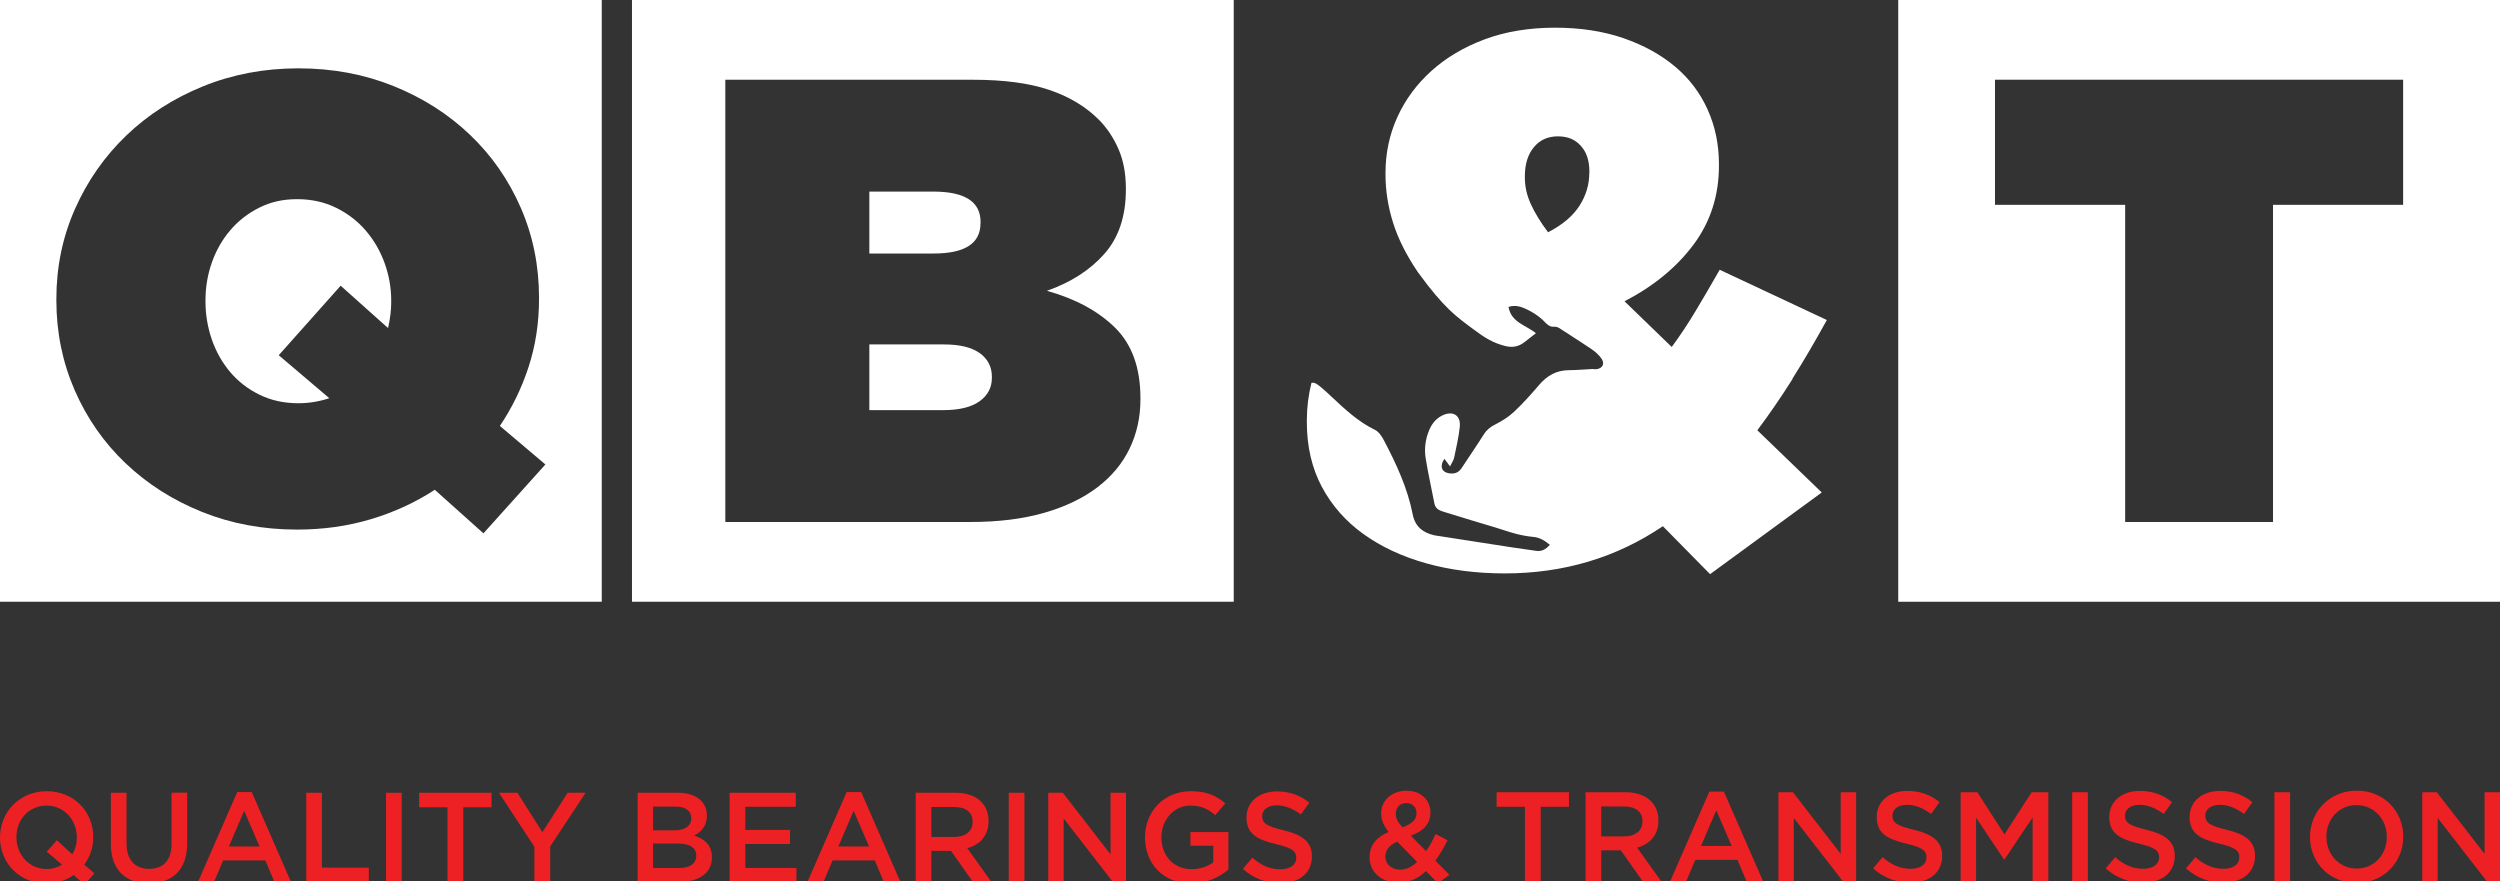
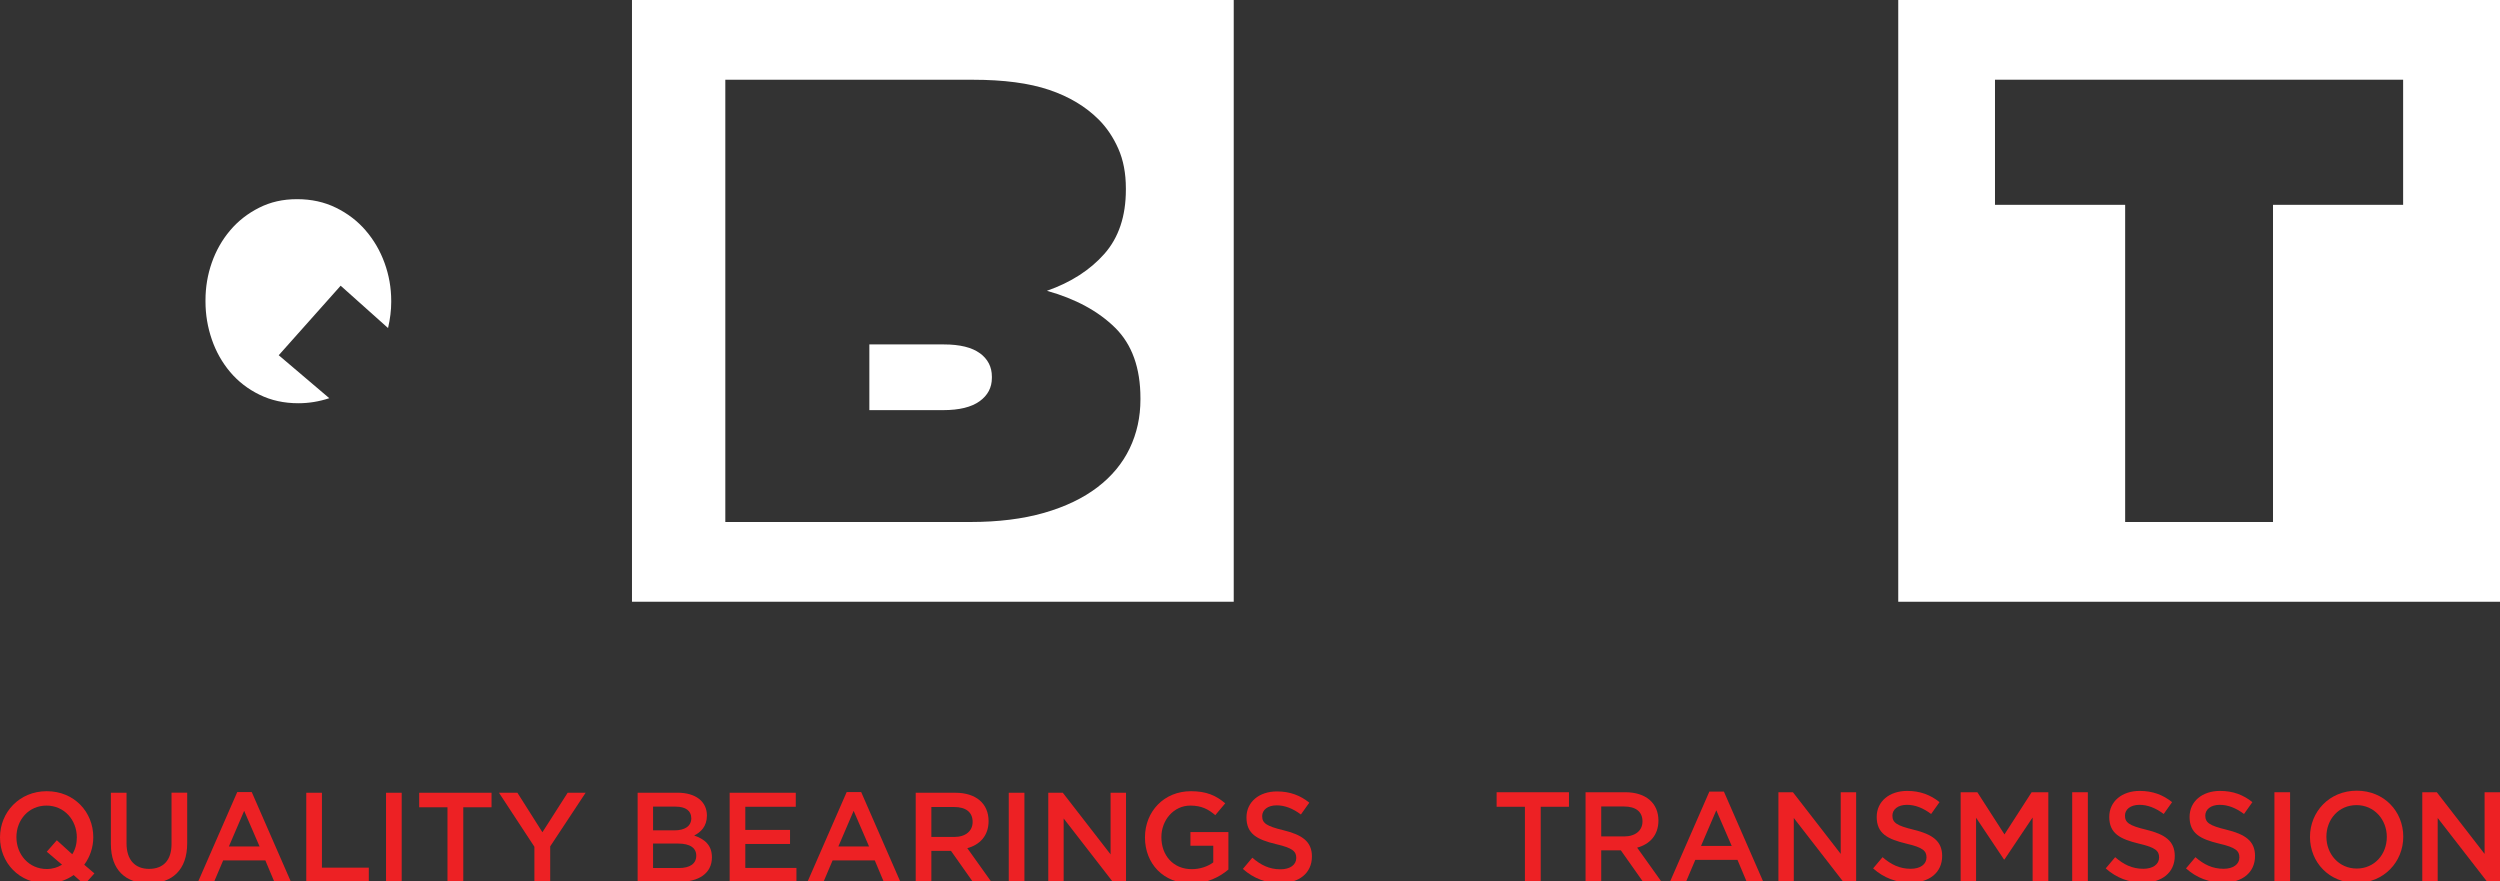
<svg xmlns="http://www.w3.org/2000/svg" id="Layer_1" viewBox="0 0 530.08 186.89">
  <rect x="0" y="0" width="530.08" height="186.89" fill="#333333" stroke="none" />
  <defs>
    <style>.cls-1{fill:#fff;}.cls-2{fill:#ed2124;}</style>
  </defs>
  <path class="cls-2" d="M20.02,185.19l-2.13,2.38-2.27-2.03c-1.59,1.11-3.54,1.78-5.75,1.78C4.05,187.32,0,182.92,0,177.57s4.11-9.81,9.92-9.81,9.86,4.4,9.86,9.75c0,2.16-.7,4.19-1.92,5.84l2.16,1.84ZM9.92,180.59l2.13-2.43,3.27,2.97c.65-1,.97-2.24.97-3.57,0-3.7-2.67-6.75-6.43-6.75s-6.38,3-6.38,6.7,2.67,6.75,6.43,6.75c1.24,0,2.35-.35,3.24-.92l-3.24-2.76Z" />
  <path class="cls-2" d="M39.69,178.81c0,5.65-3.19,8.48-8.13,8.48s-8.05-2.84-8.05-8.32v-10.89h3.32v10.75c0,3.51,1.81,5.4,4.78,5.4s4.76-1.78,4.76-5.27v-10.89h3.32v10.73Z" />
  <path class="cls-2" d="M61.69,187h-3.51l-1.92-4.57h-8.94l-1.94,4.57h-3.4l8.32-19.05h3.08l8.32,19.05ZM51.77,171.92l-3.24,7.56h6.51l-3.27-7.56Z" />
  <polygon class="cls-2" points="64.94 168.09 68.26 168.09 68.26 183.97 78.2 183.97 78.2 187 64.94 187 64.94 168.09" />
  <rect class="cls-2" x="81.85" y="168.09" width="3.32" height="18.91" />
  <polygon class="cls-2" points="98.23 187 94.88 187 94.88 171.17 88.88 171.17 88.88 168.09 104.22 168.09 104.22 171.17 98.23 171.17 98.23 187" />
  <polygon class="cls-2" points="116.66 187 113.31 187 113.31 179.54 105.8 168.09 109.71 168.09 115.01 176.46 120.36 168.09 124.17 168.09 116.66 179.46 116.66 187" />
  <path class="cls-2" d="M149.89,172.92c0,2.32-1.3,3.51-2.7,4.24,2.22.76,3.76,2.03,3.76,4.62,0,3.4-2.78,5.21-7,5.21h-8.75v-18.91h8.48c3.81,0,6.21,1.86,6.21,4.84M146.57,173.46c0-1.54-1.19-2.43-3.32-2.43h-4.78v5.03h4.54c2.13,0,3.57-.84,3.57-2.59M147.63,181.43c0-1.62-1.27-2.57-3.89-2.57h-5.27v5.19h5.51c2.27,0,3.65-.89,3.65-2.62" />
  <polygon class="cls-2" points="168.73 171.06 158.03 171.06 158.03 175.97 167.51 175.97 167.51 178.95 158.03 178.95 158.03 184.03 168.87 184.03 168.87 187 154.71 187 154.71 168.09 168.73 168.09 168.73 171.06" />
  <path class="cls-2" d="M190.91,187h-3.51l-1.92-4.57h-8.94l-1.94,4.57h-3.4l8.32-19.05h3.08l8.32,19.05ZM181,171.92l-3.24,7.56h6.51l-3.27-7.56Z" />
-   <path class="cls-2" d="M206.29,187l-4.65-6.59h-4.16v6.59h-3.32v-18.91h8.43c4.35,0,7.02,2.3,7.02,6,0,3.13-1.86,5.03-4.51,5.75l5.11,7.16h-3.92ZM202.32,171.11h-4.84v6.35h4.86c2.38,0,3.89-1.24,3.89-3.19,0-2.08-1.46-3.16-3.92-3.16" />
+   <path class="cls-2" d="M206.29,187l-4.65-6.59h-4.16v6.59h-3.32v-18.91h8.43c4.35,0,7.02,2.3,7.02,6,0,3.13-1.86,5.03-4.51,5.75l5.11,7.16h-3.92M202.32,171.11h-4.84v6.35h4.86c2.38,0,3.89-1.24,3.89-3.19,0-2.08-1.46-3.16-3.92-3.16" />
  <rect class="cls-2" x="213.89" y="168.09" width="3.32" height="18.91" />
  <polygon class="cls-2" points="235.48 168.09 238.75 168.09 238.75 187 235.96 187 225.53 173.54 225.53 187 222.27 187 222.27 168.09 225.35 168.09 235.48 181.16 235.48 168.09" />
  <path class="cls-2" d="M252.58,187.32c-5.92,0-9.81-4.22-9.81-9.75s4.05-9.81,9.75-9.81c3.3,0,5.32.92,7.27,2.57l-2.11,2.51c-1.46-1.24-2.89-2.03-5.3-2.03-3.48,0-6.13,3.03-6.13,6.7,0,3.92,2.57,6.78,6.43,6.78,1.78,0,3.4-.57,4.57-1.43v-3.54h-4.84v-2.89h8.05v7.94c-1.86,1.59-4.54,2.95-7.89,2.95" />
  <path class="cls-2" d="M272.09,176.03c4,.97,6.08,2.4,6.08,5.57,0,3.57-2.78,5.67-6.75,5.67-2.89,0-5.62-1-7.89-3.03l2-2.38c1.81,1.57,3.62,2.46,5.97,2.46,2.05,0,3.35-.95,3.35-2.41,0-1.38-.76-2.11-4.27-2.92-4.03-.97-6.29-2.16-6.29-5.67,0-3.3,2.7-5.51,6.46-5.51,2.76,0,4.94.84,6.86,2.38l-1.78,2.51c-1.7-1.27-3.4-1.94-5.13-1.94-1.94,0-3.08,1-3.08,2.27,0,1.49.86,2.13,4.48,3" />
-   <path class="cls-2" d="M304.87,187.27l-2.51-2.57c-1.62,1.51-3.51,2.46-5.81,2.46-3.51,0-6.16-2.11-6.16-5.43,0-2.46,1.43-4.22,4.03-5.32-1.08-1.4-1.57-2.57-1.57-3.97,0-2.57,2.05-4.78,5.43-4.78,3,0,5.02,2,5.02,4.59s-1.65,4-4.16,4.94l3.24,3.3c.73-1.08,1.4-2.32,2.03-3.65l2.51,1.32c-.76,1.51-1.59,3-2.57,4.32l2.97,3.03-2.46,1.76ZM296.25,178.46c-1.76.76-2.51,1.92-2.51,3.16,0,1.62,1.32,2.78,3.16,2.78,1.3,0,2.49-.62,3.57-1.65l-4.22-4.3ZM298.19,170.27c-1.35,0-2.24.95-2.24,2.3,0,.97.38,1.68,1.43,2.84,1.94-.7,2.97-1.57,2.97-2.97,0-1.32-.89-2.16-2.16-2.16" />
  <polygon class="cls-2" points="326.68 186.89 323.33 186.89 323.33 171.06 317.33 171.06 317.33 167.98 332.67 167.98 332.67 171.06 326.68 171.06 326.68 186.89" />
  <path class="cls-2" d="M348.32,186.89l-4.65-6.59h-4.16v6.59h-3.32v-18.91h8.43c4.35,0,7.02,2.3,7.02,6,0,3.13-1.86,5.03-4.51,5.75l5.11,7.16h-3.92ZM344.35,171h-4.84v6.35h4.86c2.38,0,3.89-1.24,3.89-3.19,0-2.08-1.46-3.16-3.92-3.16" />
  <path class="cls-2" d="M373.83,186.89h-3.51l-1.92-4.57h-8.94l-1.94,4.57h-3.4l8.32-19.05h3.08l8.32,19.05ZM363.91,171.81l-3.24,7.56h6.51l-3.27-7.56Z" />
  <polygon class="cls-2" points="390.29 167.98 393.56 167.98 393.56 186.89 390.77 186.89 380.34 173.44 380.34 186.89 377.08 186.89 377.08 167.98 380.16 167.98 390.29 181.05 390.29 167.98" />
  <path class="cls-2" d="M405.72,175.92c4,.97,6.08,2.4,6.08,5.57,0,3.57-2.78,5.67-6.75,5.67-2.89,0-5.62-1-7.89-3.03l2-2.38c1.81,1.57,3.62,2.46,5.97,2.46,2.05,0,3.35-.95,3.35-2.41,0-1.38-.76-2.11-4.27-2.92-4.03-.97-6.29-2.16-6.29-5.67,0-3.3,2.7-5.51,6.46-5.51,2.76,0,4.94.84,6.86,2.38l-1.78,2.51c-1.7-1.27-3.4-1.94-5.13-1.94-1.94,0-3.08,1-3.08,2.27,0,1.49.86,2.13,4.48,3" />
  <polygon class="cls-2" points="425.01 182.24 424.91 182.24 418.99 173.38 418.99 186.89 415.72 186.89 415.72 167.98 419.26 167.98 425.01 176.92 430.77 167.98 434.31 167.98 434.31 186.89 430.98 186.89 430.98 173.33 425.01 182.24" />
  <rect class="cls-2" x="439.37" y="167.98" width="3.32" height="18.91" />
  <path class="cls-2" d="M455.04,175.92c4,.97,6.08,2.4,6.08,5.57,0,3.57-2.78,5.67-6.75,5.67-2.89,0-5.62-1-7.89-3.03l2-2.38c1.81,1.57,3.62,2.46,5.97,2.46,2.05,0,3.35-.95,3.35-2.41,0-1.38-.76-2.11-4.27-2.92-4.03-.97-6.3-2.16-6.3-5.67,0-3.3,2.7-5.51,6.46-5.51,2.76,0,4.94.84,6.86,2.38l-1.78,2.51c-1.7-1.27-3.4-1.94-5.13-1.94-1.94,0-3.08,1-3.08,2.27,0,1.49.86,2.13,4.48,3" />
  <path class="cls-2" d="M472.06,175.92c4,.97,6.08,2.4,6.08,5.57,0,3.57-2.78,5.67-6.75,5.67-2.89,0-5.62-1-7.89-3.03l2-2.38c1.81,1.57,3.62,2.46,5.97,2.46,2.05,0,3.35-.95,3.35-2.41,0-1.38-.76-2.11-4.27-2.92-4.03-.97-6.29-2.16-6.29-5.67,0-3.3,2.7-5.51,6.46-5.51,2.76,0,4.94.84,6.86,2.38l-1.78,2.51c-1.7-1.27-3.4-1.94-5.13-1.94-1.94,0-3.08,1-3.08,2.27,0,1.49.86,2.13,4.48,3" />
  <rect class="cls-2" x="482.25" y="167.98" width="3.32" height="18.91" />
  <path class="cls-2" d="M499.65,187.21c-5.81,0-9.86-4.4-9.86-9.75s4.11-9.81,9.92-9.81,9.86,4.4,9.86,9.75-4.11,9.81-9.92,9.81M499.65,170.71c-3.76,0-6.38,3-6.38,6.7s2.67,6.75,6.43,6.75,6.38-3,6.38-6.7-2.67-6.75-6.43-6.75" />
  <polygon class="cls-2" points="526.81 167.98 530.08 167.98 530.08 186.89 527.3 186.89 516.87 173.44 516.87 186.89 513.6 186.89 513.6 167.98 516.68 167.98 526.81 181.05 526.81 167.98" />
  <path class="cls-1" d="M77.53,48.86c-1.74-2.01-3.84-3.62-6.3-4.82-2.46-1.21-5.2-1.81-8.24-1.81s-5.63.6-8.04,1.81c-2.41,1.21-4.46,2.81-6.16,4.82-1.7,2.01-2.99,4.29-3.88,6.83-.89,2.54-1.34,5.2-1.34,7.97v.27c0,2.77.45,5.45,1.34,8.04.89,2.59,2.19,4.89,3.88,6.9,1.7,2.01,3.77,3.62,6.23,4.82,2.46,1.21,5.2,1.81,8.24,1.81,2.23,0,4.42-.36,6.56-1.07l-10.72-9.11,13.13-14.74,10.05,8.98c.45-1.97.67-3.8.67-5.49v-.27c0-2.77-.47-5.45-1.41-8.04-.94-2.59-2.28-4.89-4.02-6.9Z" />
-   <path class="cls-1" d="M0,0v127.59h127.59V0H0ZM102.51,113.09l-10.32-9.24c-4.11,2.68-8.62,4.76-13.53,6.23-4.91,1.47-10.14,2.21-15.67,2.21-7.23,0-13.95-1.25-20.16-3.75-6.21-2.5-11.61-5.94-16.21-10.32-4.6-4.38-8.19-9.53-10.78-15.47-2.59-5.94-3.89-12.3-3.89-19.09v-.27c0-6.79,1.32-13.15,3.95-19.09,2.64-5.94,6.25-11.12,10.85-15.54,4.6-4.42,10.02-7.9,16.28-10.45,6.25-2.54,12.99-3.82,20.23-3.82s13.95,1.25,20.16,3.75c6.21,2.5,11.61,5.94,16.21,10.32,4.6,4.38,8.19,9.53,10.78,15.47,2.59,5.94,3.88,12.3,3.88,19.09v.27c0,5.09-.74,9.89-2.21,14.4-1.47,4.51-3.51,8.69-6.09,12.52l9.65,8.17-13.13,14.6Z" />
  <path class="cls-1" d="M207.78,74.91c-1.7-1.25-4.24-1.88-7.64-1.88h-15.81v13.93h15.67c3.39,0,5.96-.63,7.7-1.88,1.74-1.25,2.61-2.9,2.61-4.96v-.27c0-2.05-.85-3.71-2.54-4.96Z" />
-   <path class="cls-1" d="M207.91,47.32v-.27c0-4.29-3.35-6.43-10.05-6.43h-13.53v13.13h13.66c6.61,0,9.91-2.14,9.91-6.43Z" />
  <path class="cls-1" d="M134,0v127.59h127.59V0h-127.59ZM241.81,84.69c0,3.75-.76,7.21-2.28,10.38-1.52,3.17-3.79,5.92-6.83,8.24-3.04,2.32-6.81,4.13-11.32,5.43-4.51,1.29-9.71,1.94-15.61,1.94h-51.98V16.91h52.51c6.52,0,11.9.71,16.14,2.14,4.24,1.43,7.75,3.53,10.52,6.3,1.7,1.7,3.08,3.75,4.15,6.16,1.07,2.41,1.61,5.22,1.61,8.44v.27c0,5.63-1.52,10.16-4.55,13.6-3.04,3.44-7.1,6.05-12.19,7.84,6.07,1.7,10.89,4.31,14.47,7.84,3.57,3.53,5.36,8.51,5.36,14.94v.27Z" />
  <path class="cls-1" d="M402.49,0v127.59h127.59V0h-127.59ZM509.55,43.43h-27.6v67.25h-31.35V43.43h-27.6v-26.53h86.54v26.53Z" />
-   <path class="cls-1" d="M380.04,80.32c2.44-3.87,4.87-8.03,7.31-12.47l-22.72-10.65c-1.7,2.97-3.36,5.83-5.01,8.58-1.64,2.76-3.36,5.35-5.16,7.79l-10.01-9.69c6.14-3.18,11.02-7.18,14.62-12,3.6-4.82,5.4-10.41,5.4-16.77v-.32c0-4.13-.79-7.97-2.38-11.52-1.59-3.55-3.89-6.6-6.91-9.14-3.02-2.54-6.67-4.55-10.96-6.04-4.29-1.48-9.14-2.22-14.54-2.22s-10.46.82-14.86,2.46c-4.4,1.64-8.16,3.87-11.28,6.67-3.12,2.81-5.54,6.06-7.23,9.77-1.7,3.71-2.54,7.68-2.54,11.92v.32c0,3.39.53,6.78,1.59,10.17,1.06,3.39,2.81,6.89,5.25,10.49,5.63,7.75,8.23,9.49,11.86,12.19,2.3,1.71,4.04,2.85,6.75,3.52,1.52.37,2.82.1,4.02-.84.77-.6,1.53-1.2,2.42-1.89-2.06-1.7-5.24-2.25-5.81-5.58,1.54-.48,2.77-.01,3.9.53,1.16.55,2.28,1.27,3.23,2.12.05.05.1.09.15.14.41.39.77.84,1.26,1.14.27.17.6.3.93.27.58-.05,1.05.1,1.53.44.38.27.76.5,1.15.74.42.25.82.54,1.23.81,1.45.93,2.9,1.87,4.33,2.84.74.5,1.43,1.15,1.96,1.87.83,1.12.29,2.17-1.09,2.32-.25.03-.52-.06-.77-.05-1.67.08-3.34.24-5.01.25-2.64.01-4.63,1.16-6.32,3.14-1.68,1.97-3.42,3.91-5.3,5.68-1.15,1.08-2.56,1.96-3.98,2.68-1.04.52-1.82,1.13-2.43,2.11-1.53,2.42-3.16,4.77-4.72,7.16-.66,1.02-1.6,1.26-2.7,1.08-1.55-.25-1.99-1.56-.94-3.06.35.47.67.91,1.19,1.61.37-.77.76-1.29.88-1.87.46-2.16.95-4.32,1.19-6.5.27-2.46-1.46-3.54-3.73-2.42-1.34.66-2.21,1.78-2.78,3.15-.79,1.91-1.04,3.93-.72,5.94.51,3.2,1.24,6.37,1.85,9.56.26,1.38,1.44,1.59,2.45,1.91,3.47,1.1,6.96,2.12,10.44,3.17,1.49.45,2.96.98,4.47,1.37,1.17.3,2.38.53,3.59.64,1.38.12,2.42.76,3.52,1.68-.87.99-1.75,1.46-2.95,1.27-1.79-.28-3.6-.5-5.39-.78-5-.77-10-1.55-15-2.33-.38-.06-.78-.1-1.15-.18-2.41-.55-4.07-1.83-4.58-4.43-1.1-5.61-3.49-10.73-6.13-15.75-.44-.83-1.06-1.78-1.85-2.16-3.64-1.77-6.51-4.49-9.4-7.2-.62-.58-1.23-1.16-1.88-1.7-1.03-.87-1.53-1.22-2.21-1.08-.64,2.54-.98,5.2-.98,7.97v.32c0,5.19,1.06,9.77,3.18,13.75,2.12,3.97,5.06,7.31,8.82,10.01,3.76,2.7,8.18,4.77,13.27,6.2,5.09,1.43,10.65,2.15,16.69,2.15,12.5,0,23.68-3.34,33.53-10.01l10.01,10.17,23.68-17.32-13.66-13.19c2.54-3.39,5.03-7.02,7.47-10.88ZM336.98,36.7c0,2.44-.69,4.74-2.07,6.91-1.38,2.17-3.6,4.05-6.67,5.64-1.59-2.12-2.81-4.11-3.65-5.96-.85-1.85-1.27-3.73-1.27-5.64v-.32c0-2.54.64-4.58,1.91-6.12,1.27-1.54,2.97-2.3,5.09-2.3s3.63.66,4.85,1.99c1.22,1.33,1.83,3.15,1.83,5.48v.32Z" />
</svg>